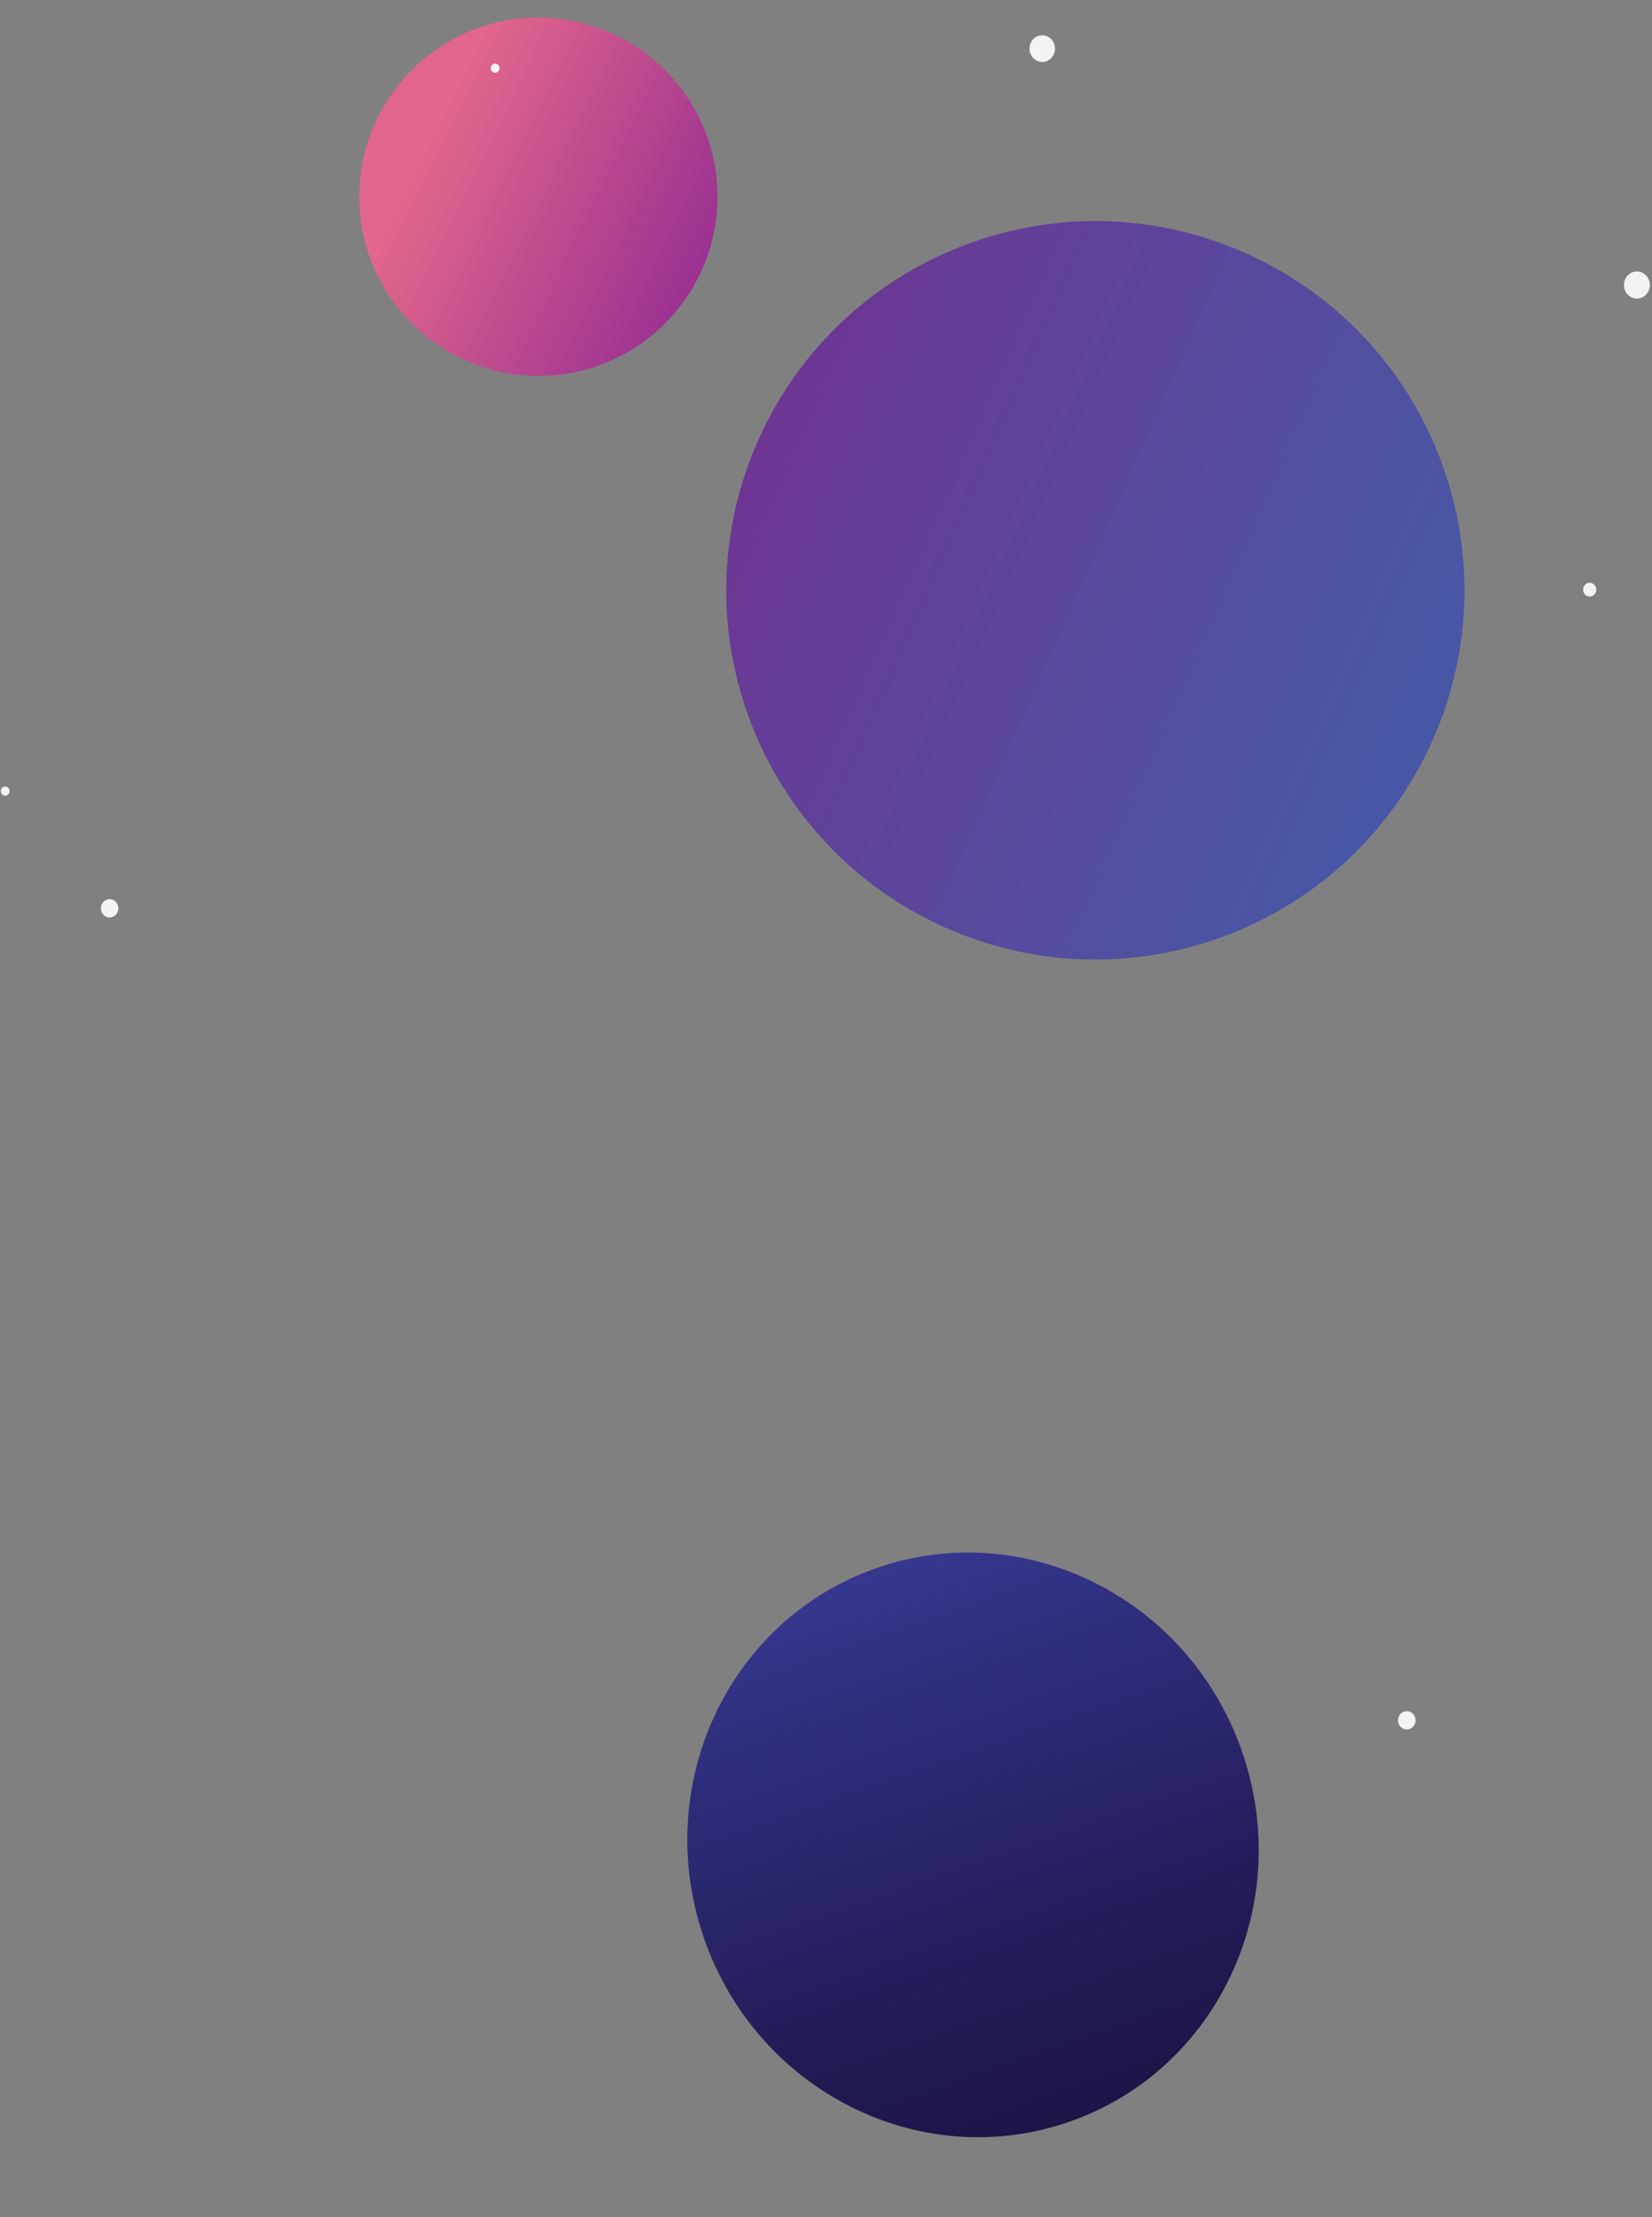
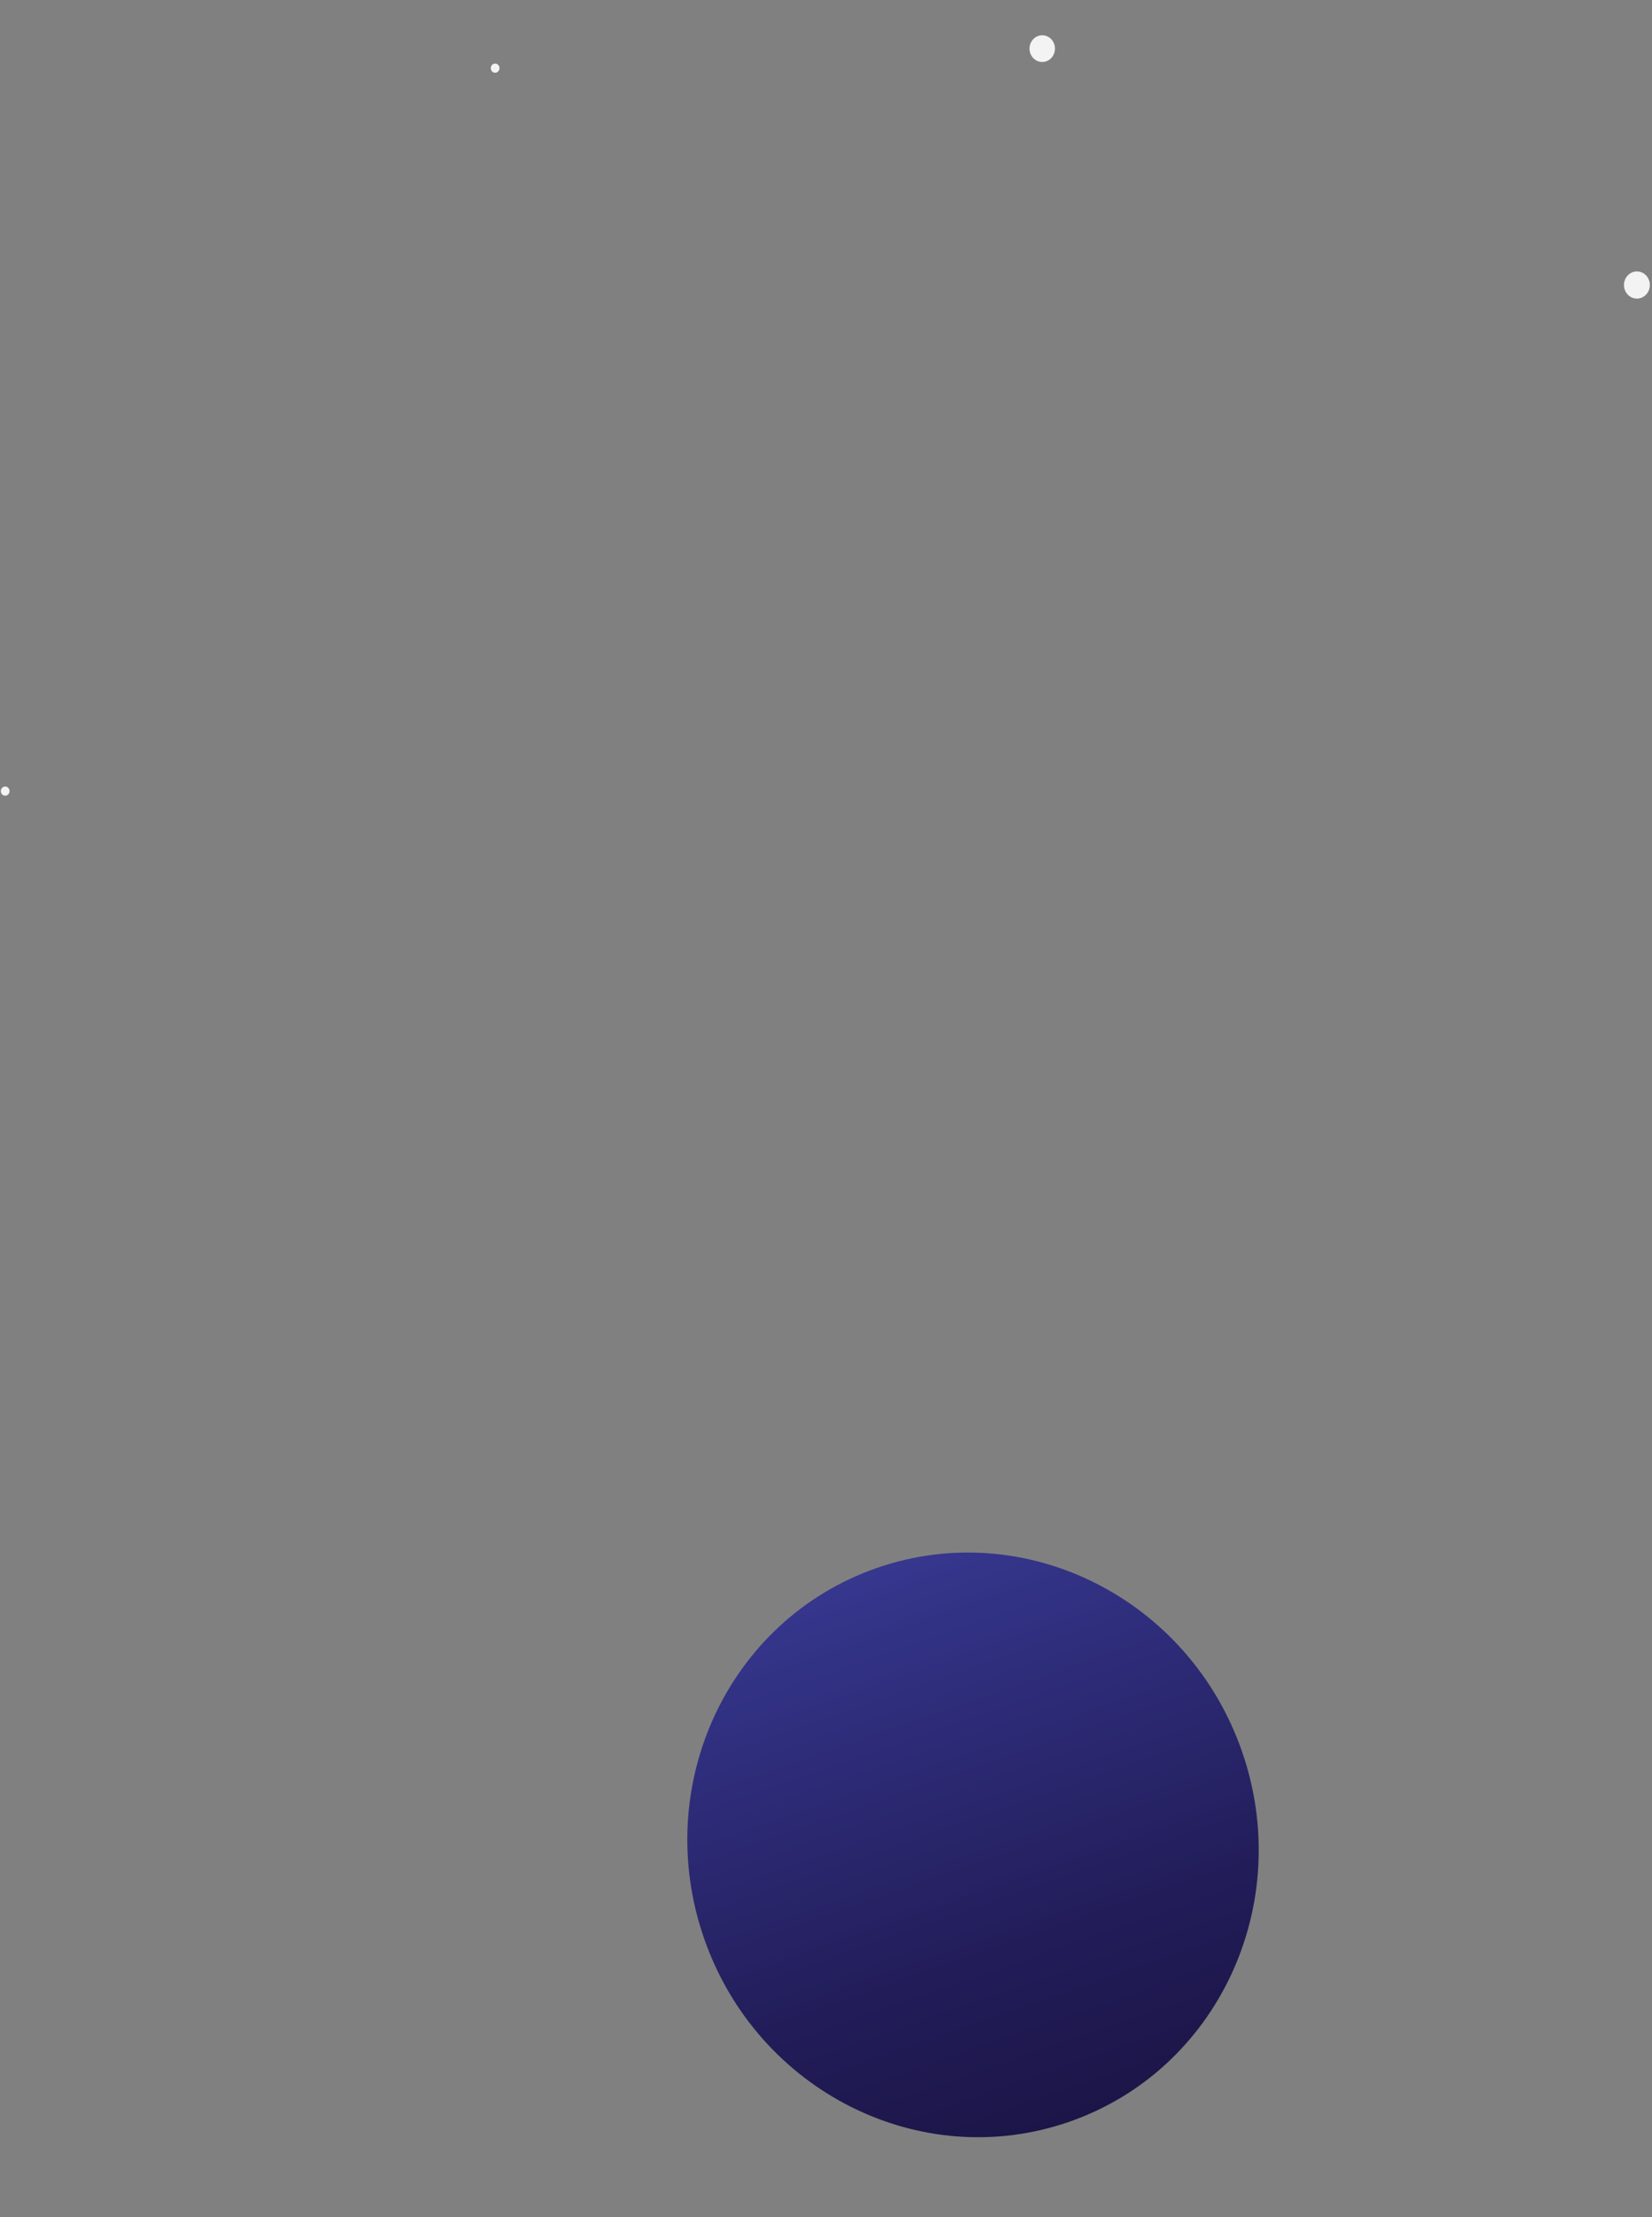
<svg xmlns="http://www.w3.org/2000/svg" width="761" height="1021" viewBox="0 0 761 1021" fill="none">
  <rect x="0" y="0" width="761" height="1021" fill="#808080" stroke="none" />
-   <path d="M239.566 172.672C284.89 177.337 325.414 144.377 330.08 99.053C334.745 53.729 301.785 13.204 256.461 8.539C211.137 3.874 170.612 36.834 165.947 82.158C161.282 127.482 194.242 168.006 239.566 172.672Z" fill="url(#paint0_linear_1928_1870)" />
  <path d="M492.571 977.102C560.991 953.307 596.602 876.93 572.111 806.509C547.62 736.088 472.301 698.29 403.881 722.085C335.461 745.88 299.85 822.257 324.341 892.678C348.832 963.1 424.151 1000.9 492.571 977.102Z" fill="url(#paint1_linear_1928_1870)" />
-   <path d="M435.788 427.308C521.645 465.304 622.047 426.506 660.043 340.65C698.038 254.794 659.239 154.393 573.383 116.397C487.526 78.401 387.124 117.199 349.129 203.054C311.133 288.91 349.932 389.312 435.788 427.308Z" fill="url(#paint2_linear_1928_1870)" />
  <path d="M228.092 33.503C229.201 33.503 230.101 32.557 230.101 31.391C230.101 30.225 229.201 29.28 228.092 29.28C226.982 29.28 226.082 30.225 226.082 31.391C226.082 32.557 226.982 33.503 228.092 33.503Z" fill="#F3F3F4" />
  <path d="M480.113 28.549C483.349 28.549 485.973 25.794 485.973 22.396C485.973 18.997 483.349 16.242 480.113 16.242C476.877 16.242 474.254 18.997 474.254 22.396C474.254 25.794 476.877 28.549 480.113 28.549Z" fill="#F3F3F4" />
-   <path d="M50.494 422.518C52.719 422.518 54.523 420.623 54.523 418.286C54.523 415.949 52.719 414.054 50.494 414.054C48.269 414.054 46.465 415.949 46.465 418.286C46.465 420.623 48.269 422.518 50.494 422.518Z" fill="#F3F3F4" />
-   <path d="M732.294 274.73C733.964 274.73 735.318 273.308 735.318 271.553C735.318 269.799 733.964 268.377 732.294 268.377C730.623 268.377 729.27 269.799 729.27 271.553C729.27 273.308 730.623 274.73 732.294 274.73Z" fill="#F3F3F4" />
  <path d="M754.049 137.514C757.34 137.514 760.008 134.713 760.008 131.256C760.008 127.8 757.34 124.998 754.049 124.998C750.758 124.998 748.09 127.8 748.09 131.256C748.09 134.713 750.758 137.514 754.049 137.514Z" fill="#F3F3F4" />
-   <path d="M648.041 796.463C650.266 796.463 652.07 794.569 652.07 792.232C652.07 789.895 650.266 788 648.041 788C645.815 788 644.012 789.895 644.012 792.232C644.012 794.569 645.815 796.463 648.041 796.463Z" fill="#F3F3F4" />
  <path d="M2.388 366.426C3.498 366.426 4.398 365.481 4.398 364.315C4.398 363.149 3.498 362.204 2.388 362.204C1.279 362.204 0.379 363.149 0.379 364.315C0.379 365.481 1.279 366.426 2.388 366.426Z" fill="#F3F3F4" />
  <defs>
    <linearGradient id="paint0_linear_1928_1870" x1="178.338" y1="56.694" x2="326.743" y2="128.905" gradientUnits="userSpaceOnUse">
      <stop offset="0.13" stop-color="#E2668B" />
      <stop offset="1" stop-color="#982F92" />
    </linearGradient>
    <linearGradient id="paint1_linear_1928_1870" x1="403.881" y1="722.085" x2="492.572" y2="977.106" gradientUnits="userSpaceOnUse">
      <stop stop-color="#36378E" />
      <stop offset="0.09" stop-color="#333387" />
      <stop offset="0.69" stop-color="#221D59" />
      <stop offset="0.927" stop-color="#1D174C" />
      <stop offset="1" stop-color="#1B1548" />
    </linearGradient>
    <linearGradient id="paint2_linear_1928_1870" x1="349.11" y1="203.046" x2="660.062" y2="340.658" gradientUnits="userSpaceOnUse">
      <stop stop-color="#6E3593" />
      <stop offset="0.161" stop-color="#653D97" />
      <stop offset="0.797" stop-color="#4E52A2" />
      <stop offset="0.953" stop-color="#4857A5" />
    </linearGradient>
  </defs>
</svg>